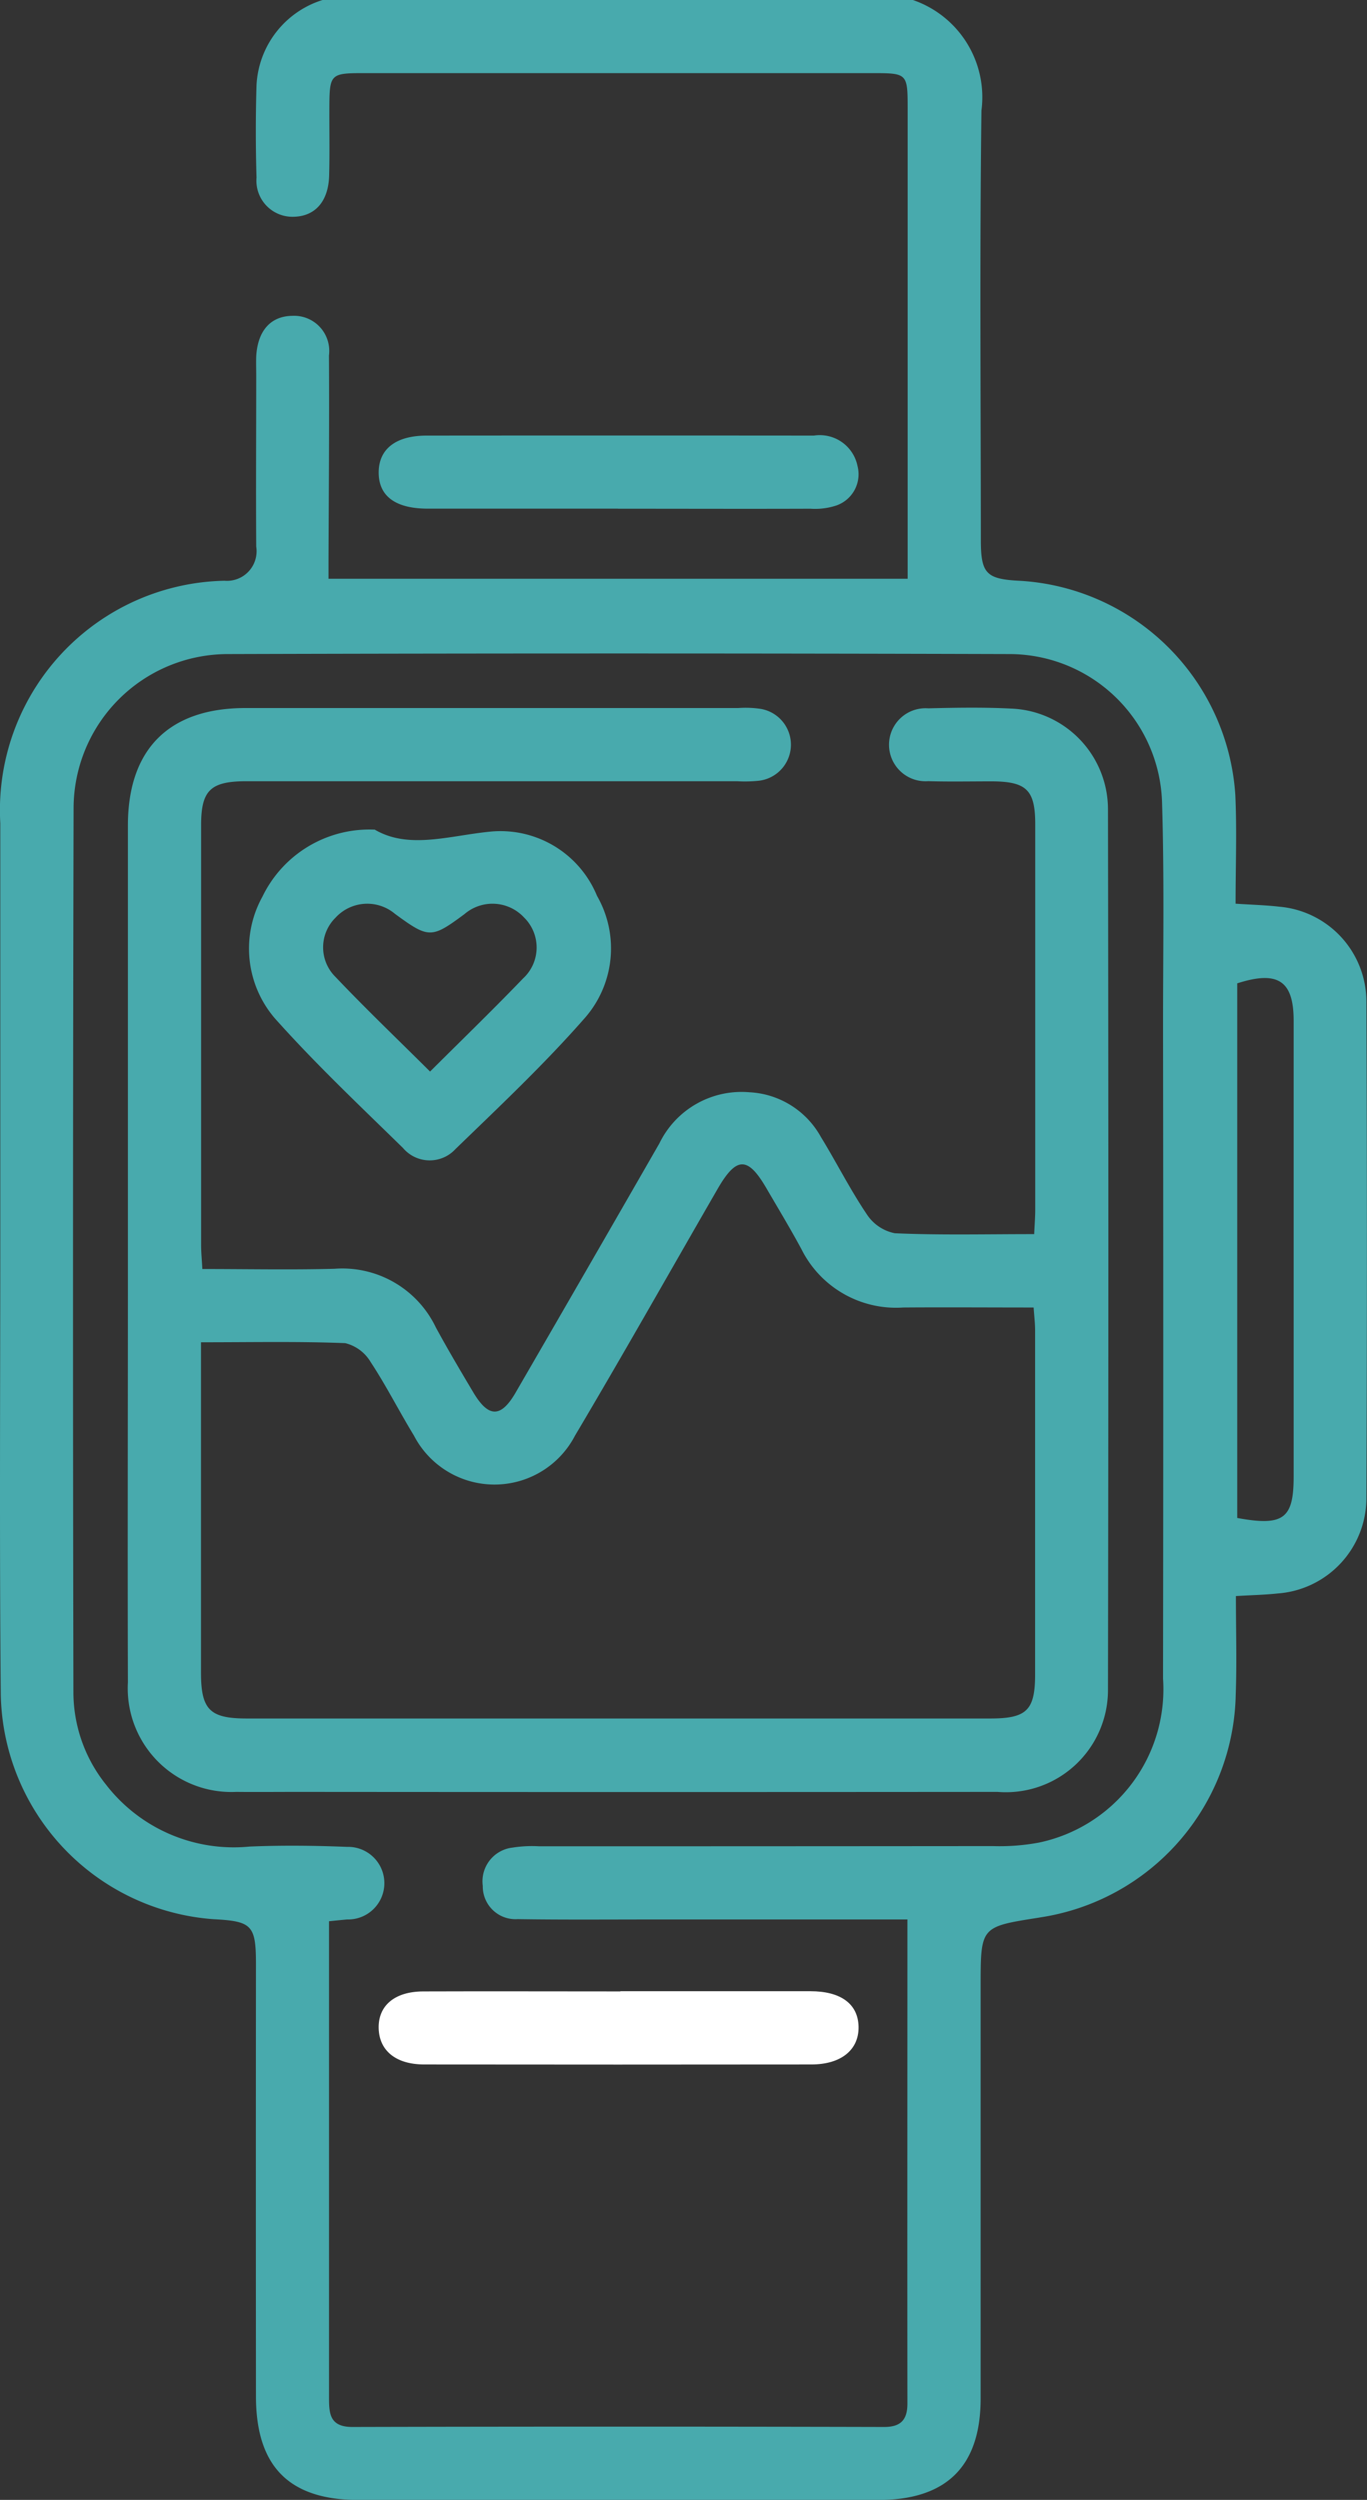
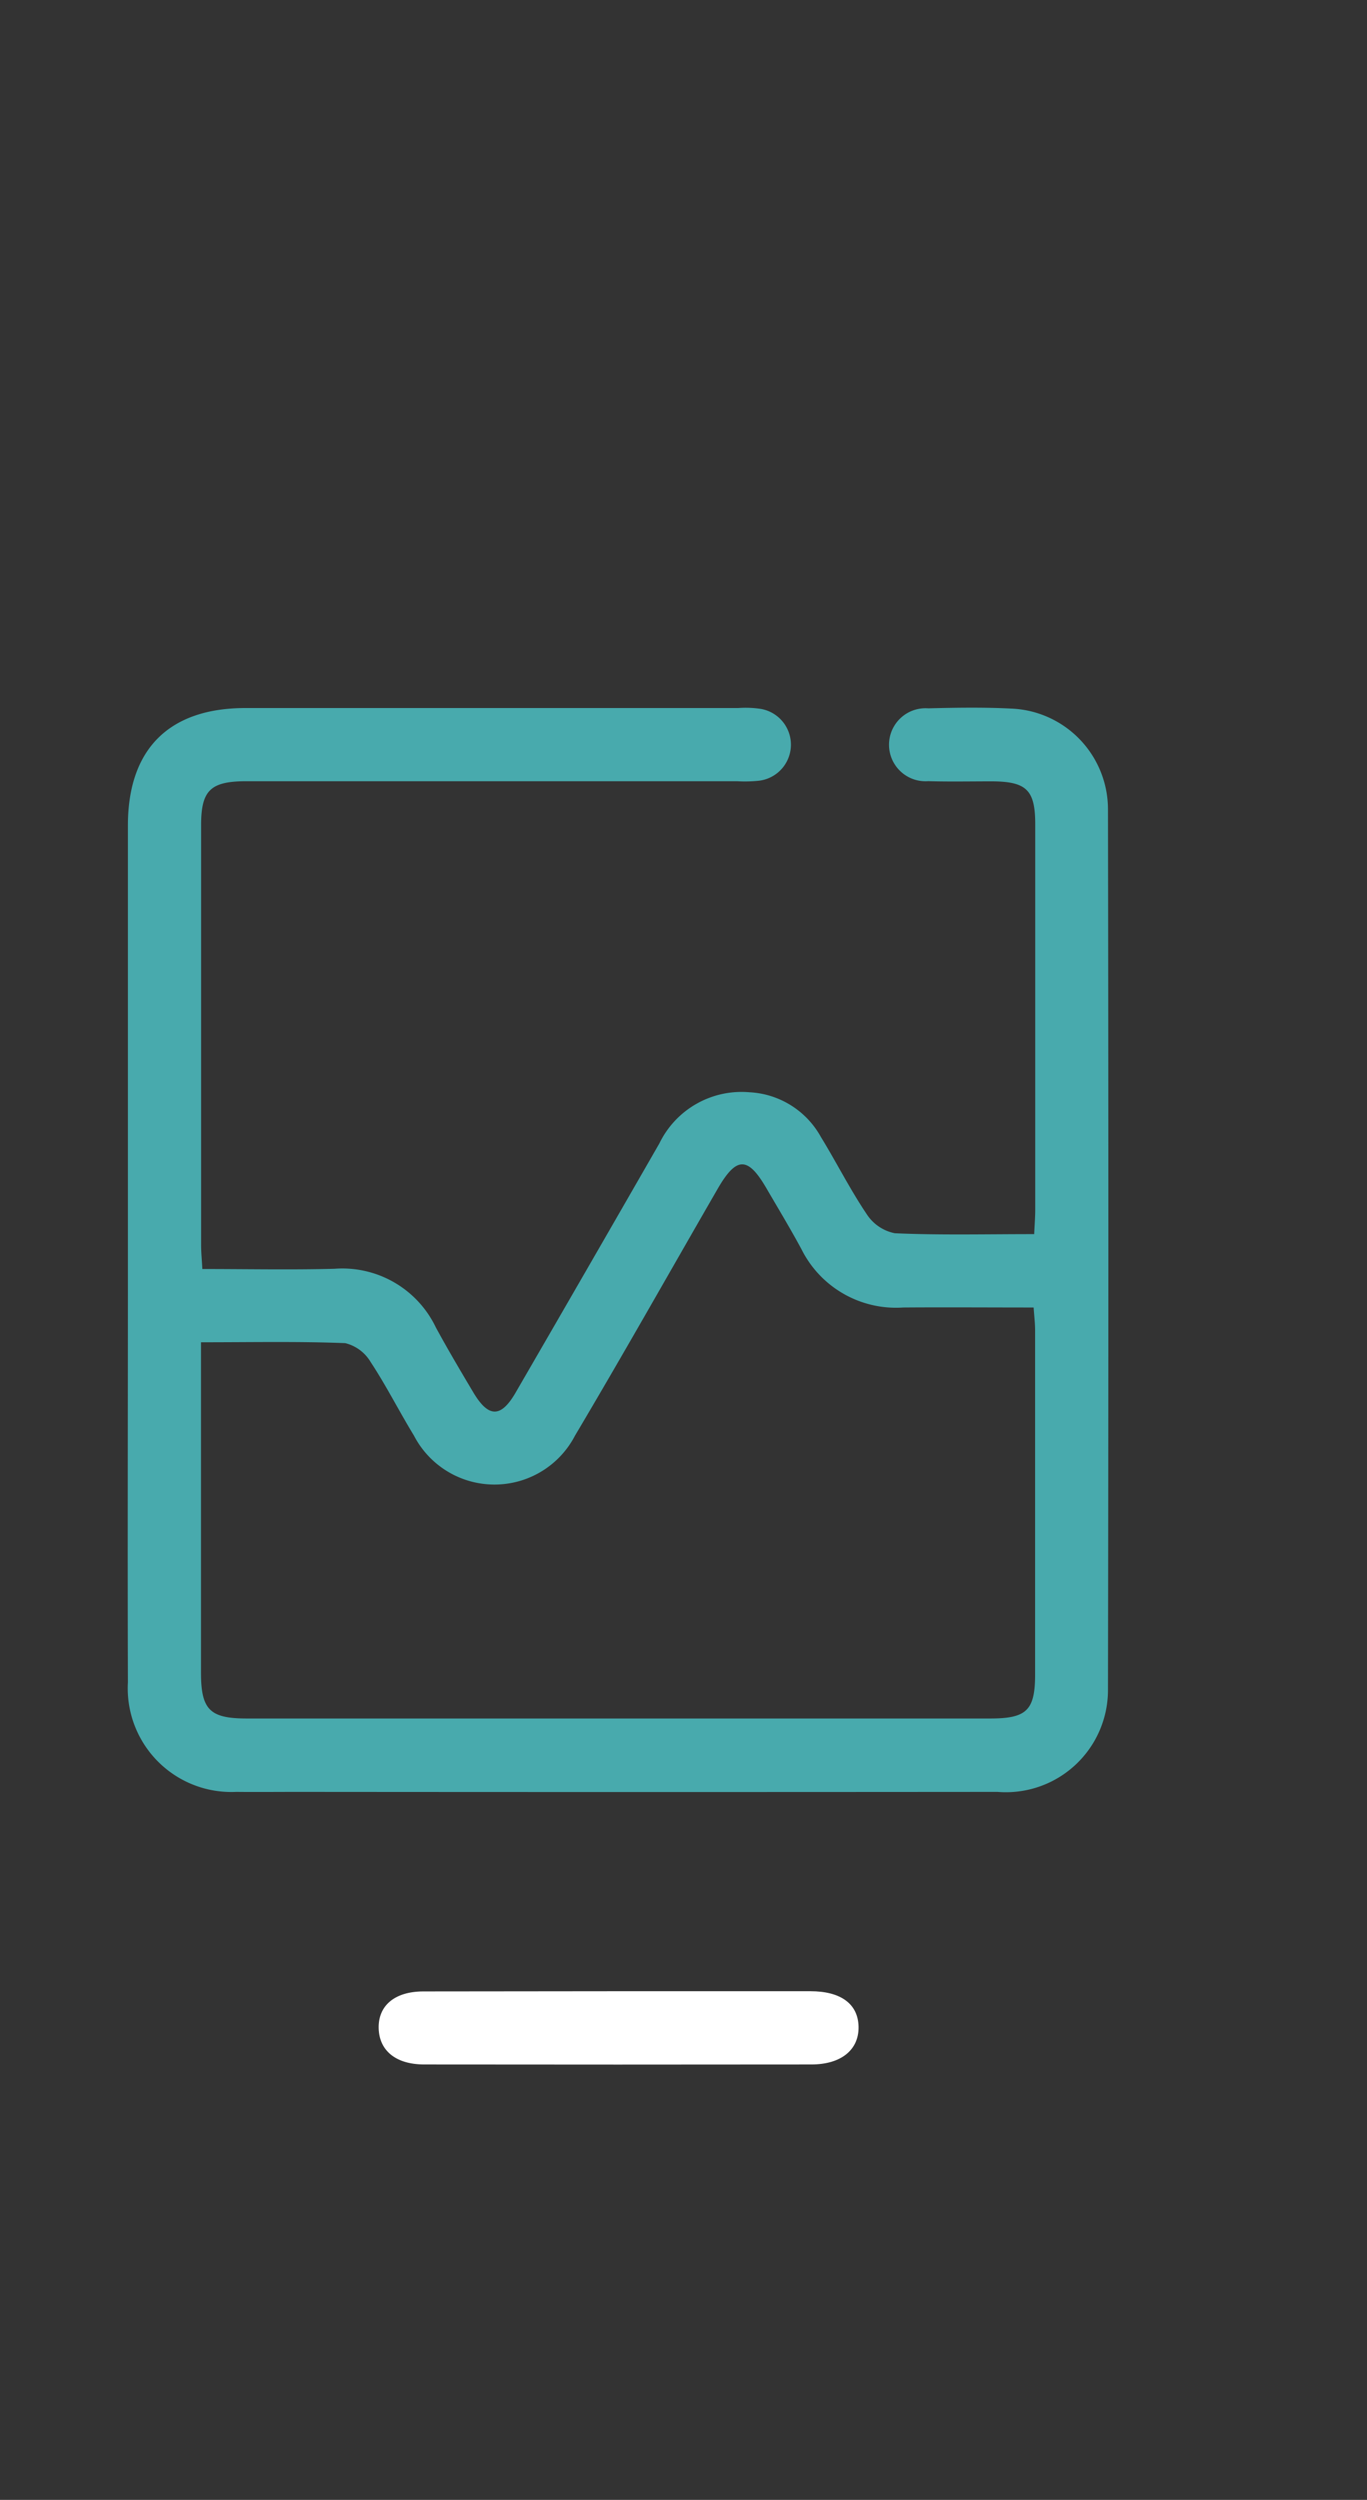
<svg xmlns="http://www.w3.org/2000/svg" id="Group_12930" data-name="Group 12930" width="45.508" height="83.167" viewBox="0 0 45.508 83.167">
  <rect x="0" y="0" width="45.508" height="83.167" fill="#333333" stroke="none" />
  <defs>
    <clipPath id="clip-path">
      <rect id="Rectangle_8719" data-name="Rectangle 8719" width="45.508" height="83.167" fill="#48aaad" />
    </clipPath>
  </defs>
  <g id="Group_12929" data-name="Group 12929" clip-path="url(#clip-path)">
-     <path id="Path_11086" data-name="Path 11086" d="M30.391,0a3.419,3.419,0,0,1,2.282,3.676c-.061,4.764-.022,9.529-.02,14.294,0,1.116.181,1.3,1.318,1.353a7.636,7.636,0,0,1,7.153,7.121c.055,1.184.009,2.372.009,3.62.554.037,1.006.048,1.455.1a3.173,3.173,0,0,1,2.9,3.161q.033,8.243,0,16.487a3.186,3.186,0,0,1-2.957,3.2c-.425.046-.854.054-1.387.086,0,1.122.033,2.2-.006,3.275a7.65,7.65,0,0,1-6.5,7.414l-.08.014c-1.912.3-1.912.3-1.912,2.264q0,6.863,0,13.726c0,2.256-1.134,3.378-3.406,3.379q-8.65,0-17.3,0c-2.311,0-3.417-1.112-3.419-3.447q-.006-7.188,0-14.375c0-1.3-.13-1.434-1.42-1.5A7.64,7.64,0,0,1,.026,56.382C-.021,51.266.01,46.149.01,41.033q0-6.822,0-13.644A7.634,7.634,0,0,1,7.474,19.32.985.985,0,0,0,8.53,18.185c-.013-1.9,0-3.79,0-5.685,0-.217-.008-.434,0-.649.05-.855.486-1.337,1.207-1.344a1.169,1.169,0,0,1,1.214,1.32c.014,2.3-.007,4.6-.015,6.9,0,.158,0,.316,0,.527H30.216v-1.3q0-7.188,0-14.375c0-1.124-.022-1.146-1.133-1.146q-8.527,0-17.055,0c-1,0-1.056.059-1.063,1.054-.005.785.013,1.57-.008,2.355-.023.857-.464,1.352-1.174,1.369A1.2,1.2,0,0,1,8.54,5.909c-.031-1.028-.031-2.058,0-3.086A3.134,3.134,0,0,1,10.737,0Zm-.176,63.857H21.78c-1.516,0-3.032.013-4.547-.011a1.089,1.089,0,0,1-1.161-1.107,1.129,1.129,0,0,1,.993-1.273,4.147,4.147,0,0,1,.889-.043q7.552,0,15.1-.007a7.145,7.145,0,0,0,1.531-.116,5.212,5.212,0,0,0,4.133-5.458q.015-10.84,0-21.68c0-2.49.044-4.982-.033-7.469a5.088,5.088,0,0,0-5.049-4.933q-13.032-.04-26.065,0a5.137,5.137,0,0,0-5.121,5.131q-.035,14.7-.006,29.394a4.916,4.916,0,0,0,1.081,3.081,5.377,5.377,0,0,0,4.781,2.066c1.081-.046,2.166-.033,3.247.01a1.208,1.208,0,1,1,0,2.415c-.2.018-.409.04-.6.059v2.568q0,6.618,0,13.236c0,.547,0,1.023.782,1.021q8.851-.023,17.7,0c.558,0,.774-.242.773-.784-.006-5.329,0-10.657,0-16.094M41.188,50.5c1.54.282,1.878.022,1.878-1.372q0-7.586,0-15.172c0-1.327-.521-1.677-1.878-1.242Z" transform="translate(0)" fill="#48aaad" />
-     <path id="Path_11087" data-name="Path 11087" d="M66.055,69.185q-3.162,0-6.323,0c-1.095,0-1.652-.427-1.638-1.231.014-.765.583-1.2,1.6-1.2q6.445-.006,12.889,0a1.282,1.282,0,0,1,1.451,1.012,1.1,1.1,0,0,1-.7,1.312,2.258,2.258,0,0,1-.873.109c-2.135.008-4.269,0-6.4,0" transform="translate(-45.487 -52.263)" fill="#48aaad" />
    <path id="Path_11088" data-name="Path 11088" d="M49.779,126c.015-.337.035-.576.035-.815q0-6.416,0-12.832c0-1.139-.291-1.419-1.449-1.424-.7,0-1.408.015-2.111-.006a1.215,1.215,0,1,1,0-2.423c.92-.023,1.843-.038,2.761.008a3.356,3.356,0,0,1,3.221,3.339q.026,14.659,0,29.318a3.4,3.4,0,0,1-3.68,3.383q-11.654.01-23.309,0c-.677,0-1.354.007-2.03,0a3.449,3.449,0,0,1-3.608-3.643c-.013-4.386,0-8.771,0-13.157q0-7.675,0-15.349c0-2.542,1.368-3.908,3.913-3.909q8.2,0,16.405,0a3.42,3.42,0,0,1,.729.025,1.208,1.208,0,0,1-.043,2.394,4.49,4.49,0,0,1-.73.016H23.559c-1.2,0-1.512.3-1.513,1.459q0,6.985,0,13.969c0,.237.024.474.041.8,1.495,0,2.949.031,4.4-.008a3.45,3.45,0,0,1,3.373,1.95c.4.736.828,1.458,1.257,2.178.5.83.912.833,1.4-.01q2.4-4.139,4.786-8.291a3.04,3.04,0,0,1,2.991-1.7,2.886,2.886,0,0,1,2.381,1.481c.523.853.974,1.751,1.532,2.579a1.45,1.45,0,0,0,.935.631c1.51.067,3.024.029,4.633.029m-27.733,3.6v.837q0,5.073,0,10.146c0,1.238.292,1.531,1.522,1.531q12.378,0,24.757,0c1.21,0,1.489-.275,1.489-1.465q0-5.722,0-11.445c0-.234-.029-.469-.049-.763-1.482,0-2.912-.011-4.341,0a3.518,3.518,0,0,1-3.389-1.941c-.372-.689-.778-1.361-1.173-2.038-.614-1.052-.993-1.046-1.615.03-1.582,2.738-3.135,5.494-4.75,8.212a3.021,3.021,0,0,1-5.364-.006c-.493-.807-.92-1.656-1.44-2.444a1.36,1.36,0,0,0-.845-.627c-1.563-.062-3.129-.029-4.8-.029" transform="translate(-15.351 -84.935)" fill="#48aaad" />
-     <path id="Path_11089" data-name="Path 11089" d="M42.395,127.159c1.147.68,2.5.2,3.895.069a3.474,3.474,0,0,1,3.515,2.141,3.51,3.51,0,0,1-.439,4.1c-1.335,1.519-2.817,2.913-4.272,4.322a1.165,1.165,0,0,1-1.747-.033c-1.41-1.379-2.848-2.737-4.164-4.2a3.561,3.561,0,0,1-.518-4.16,3.955,3.955,0,0,1,3.731-2.233m1.851,8.049c1.074-1.07,2.1-2.062,3.092-3.094a1.4,1.4,0,0,0,.032-2.037,1.433,1.433,0,0,0-1.979-.107c-1.1.815-1.188.815-2.312-.008a1.432,1.432,0,0,0-1.978.125,1.383,1.383,0,0,0,0,1.976c1,1.054,2.055,2.06,3.146,3.146" transform="translate(-29.93 -99.565)" fill="#48aaad" />
-     <path id="Path_11090" data-name="Path 11090" d="M66.141,305.263c2.108,0,4.215,0,6.323,0,1.026,0,1.595.431,1.606,1.189S73.492,307.7,72.5,307.7q-6.445.008-12.889,0c-.947,0-1.5-.462-1.517-1.207s.526-1.219,1.48-1.223c2.189-.008,4.378,0,6.566,0" transform="translate(-45.488 -239.019)" fill="#fff" />
+     <path id="Path_11090" data-name="Path 11090" d="M66.141,305.263c2.108,0,4.215,0,6.323,0,1.026,0,1.595.431,1.606,1.189S73.492,307.7,72.5,307.7q-6.445.008-12.889,0c-.947,0-1.5-.462-1.517-1.207s.526-1.219,1.48-1.223" transform="translate(-45.488 -239.019)" fill="#fff" />
  </g>
</svg>